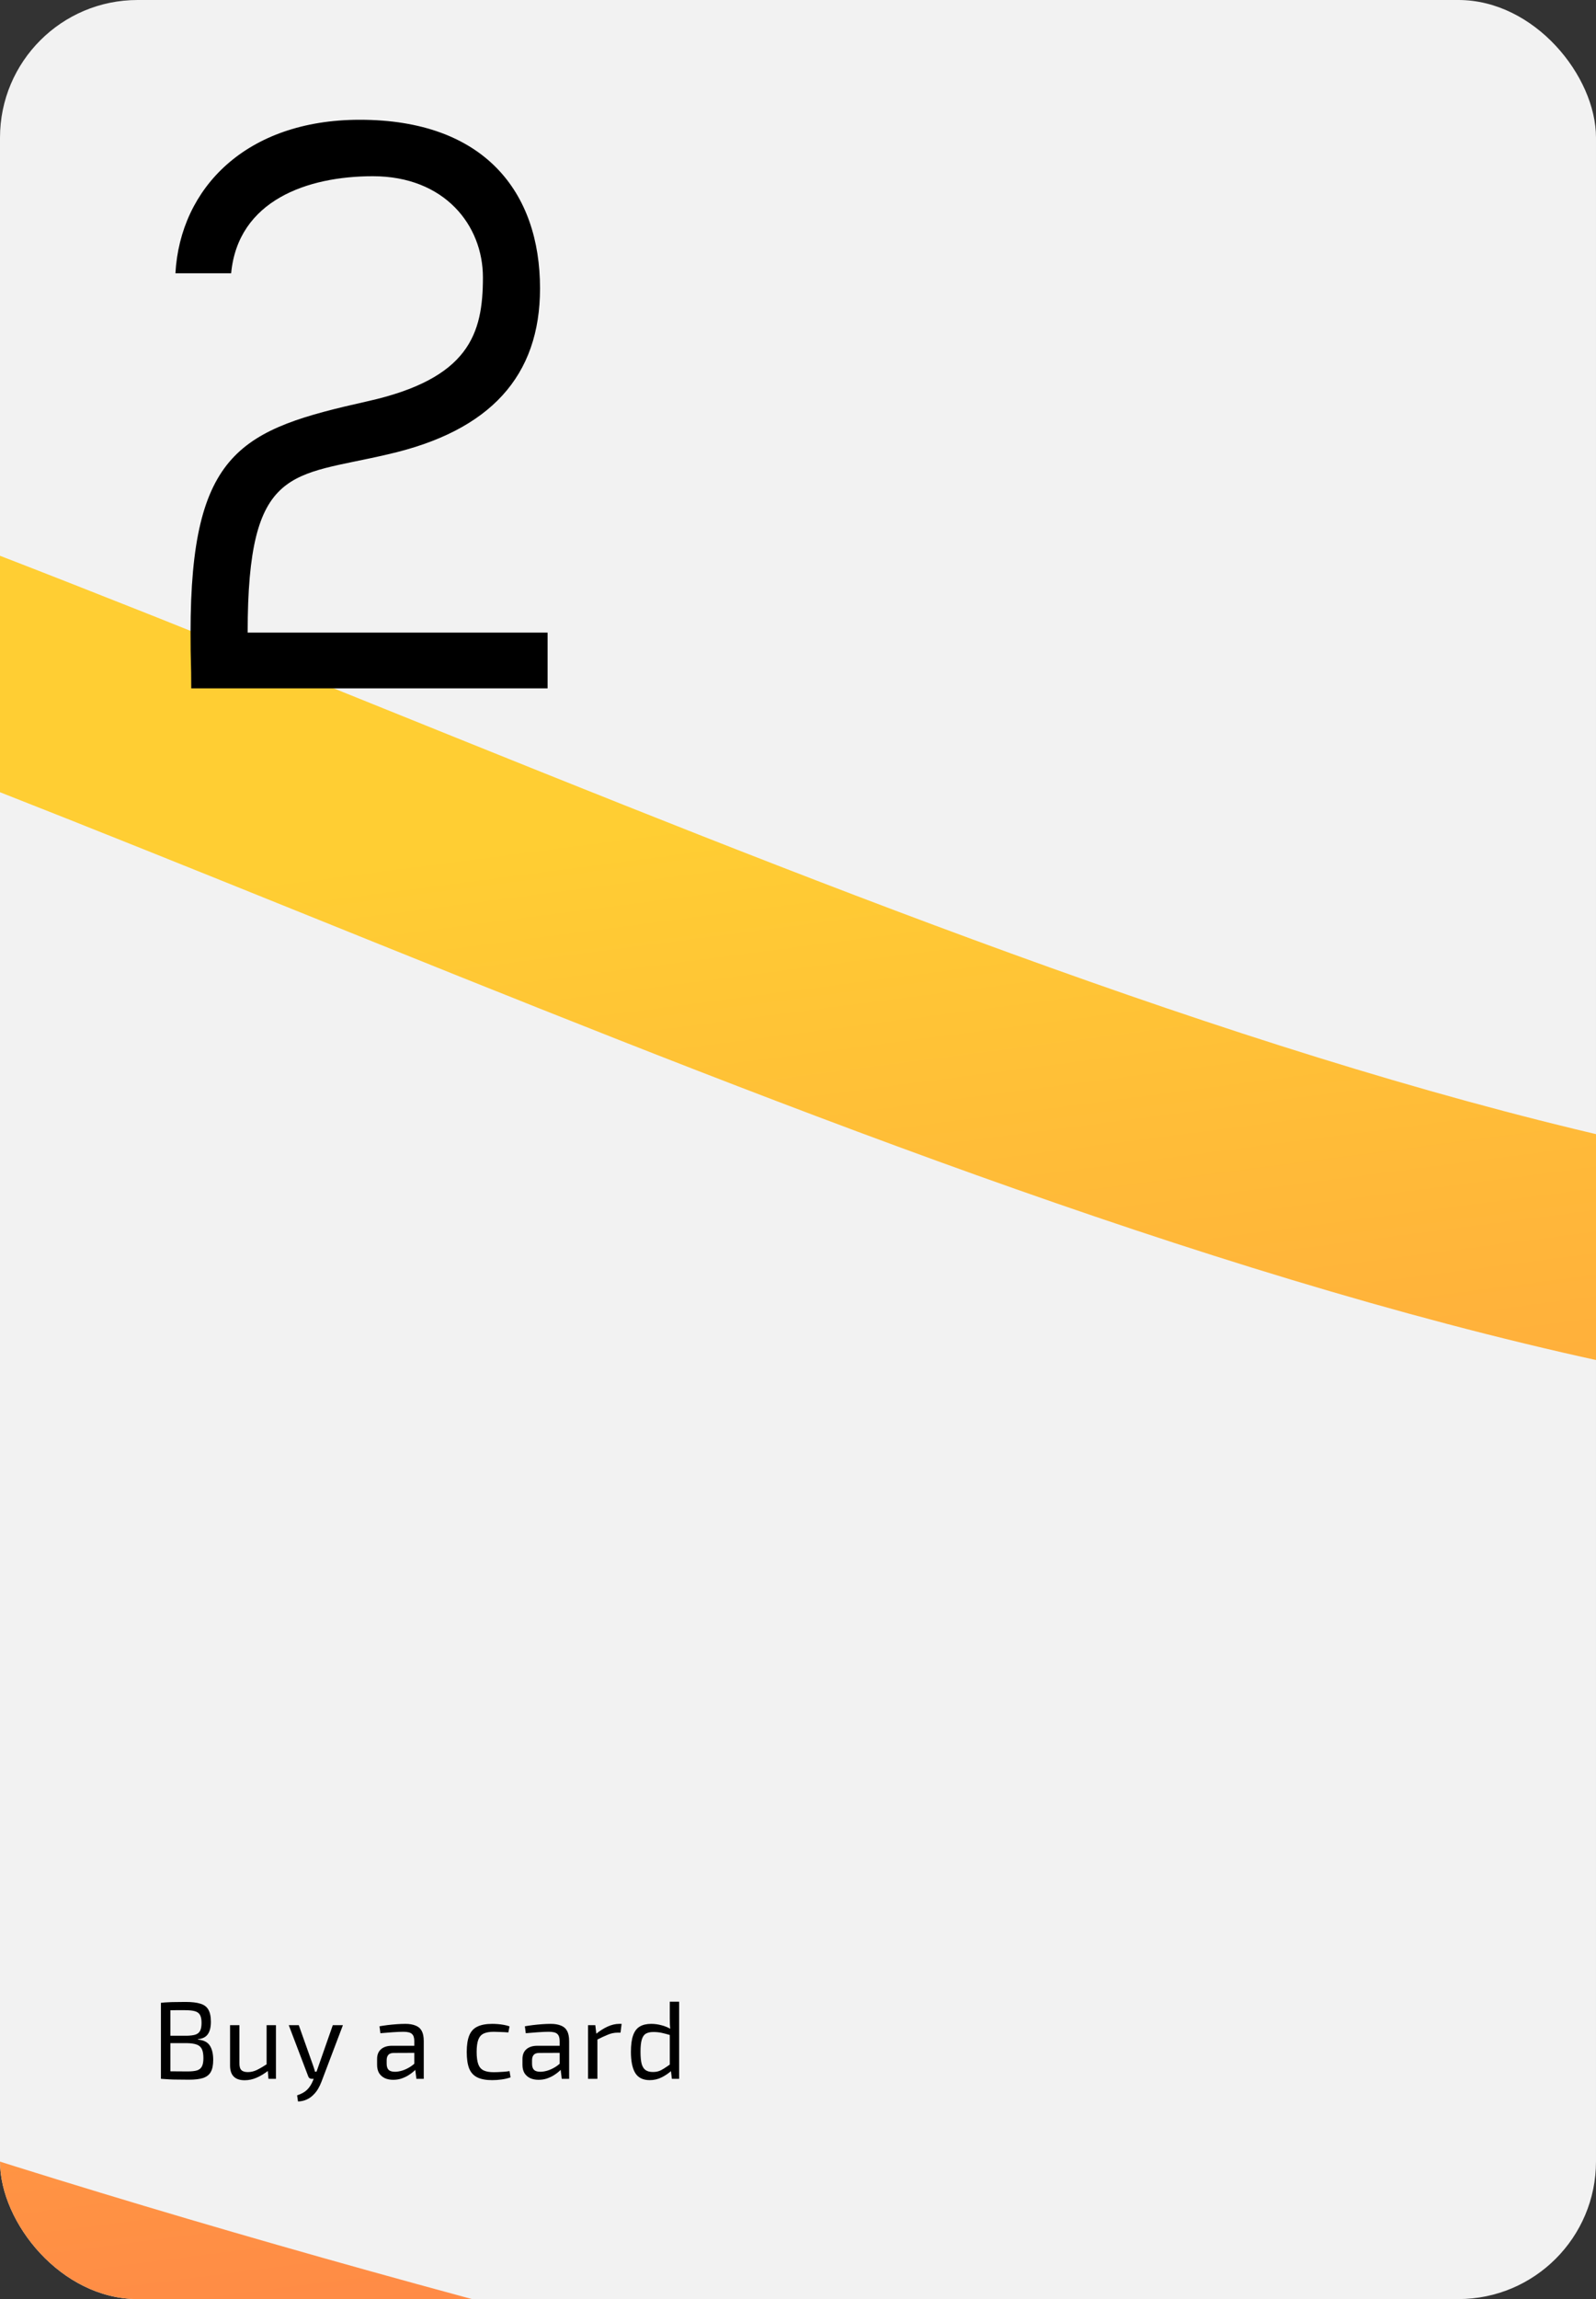
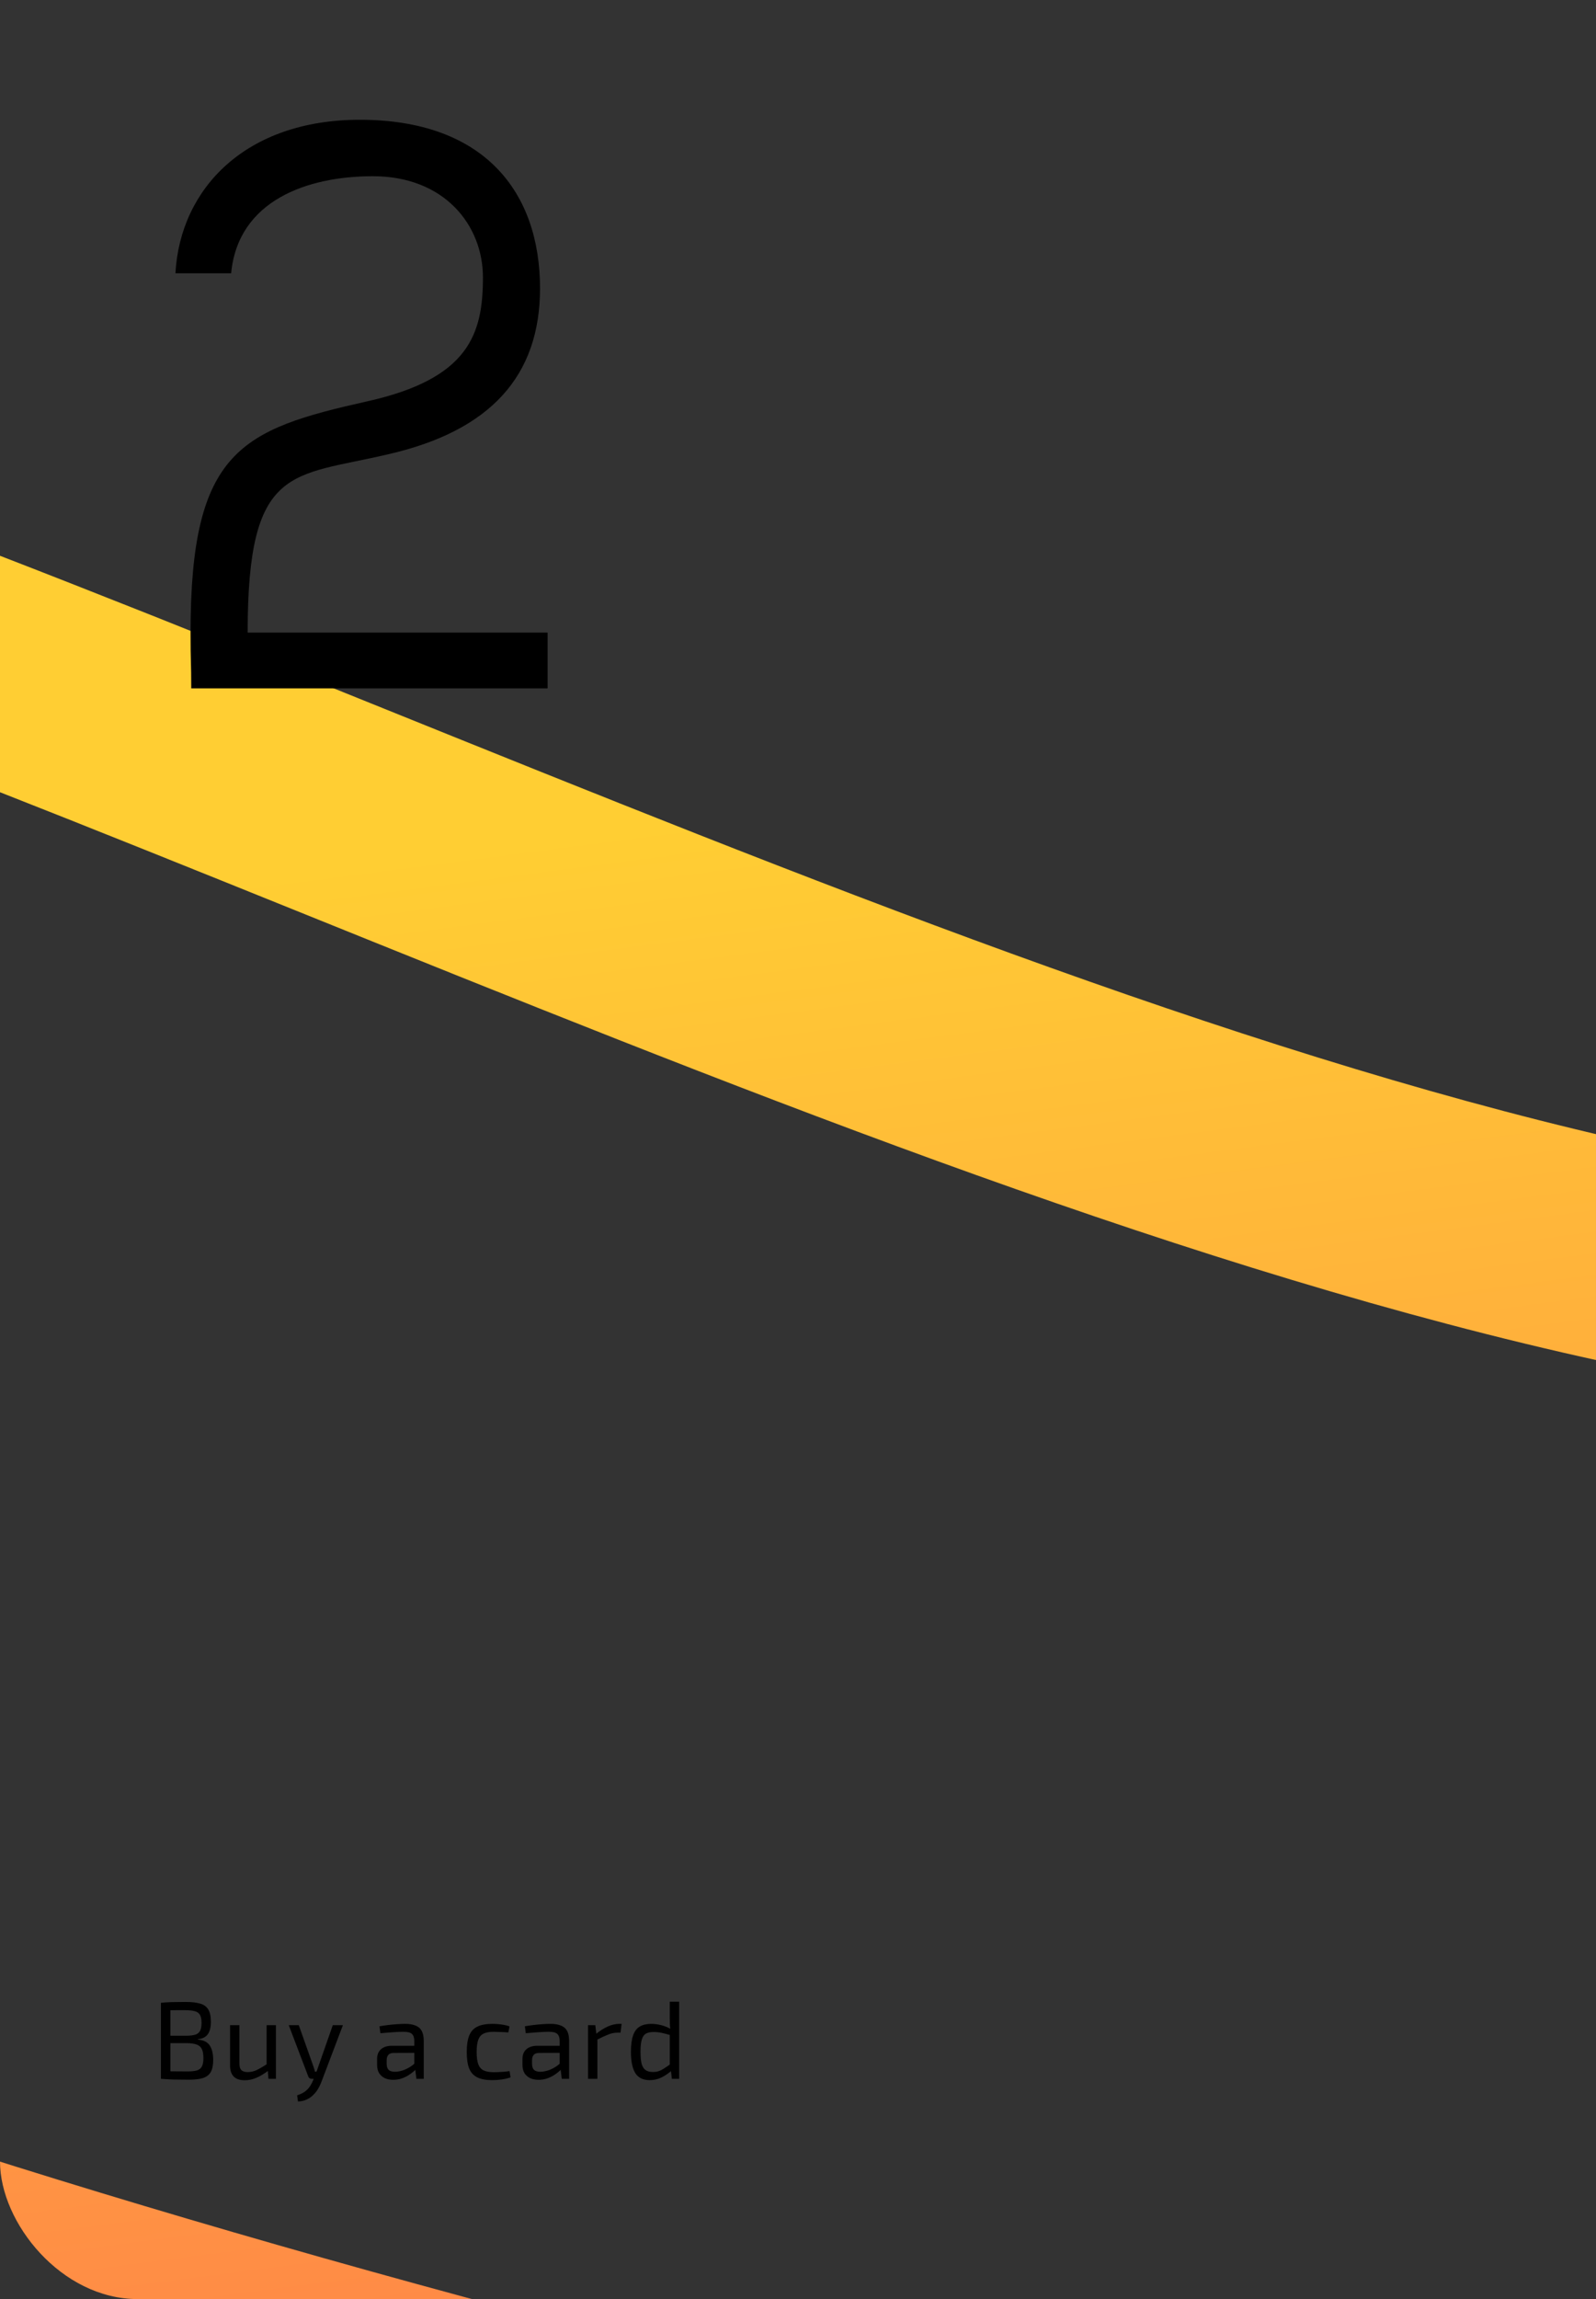
<svg xmlns="http://www.w3.org/2000/svg" width="232" height="334" viewBox="0 0 232 334" fill="none">
  <rect x="0" y="0" width="232" height="334" fill="#333333" stroke="none" />
  <g clip-path="url(#clip0_448_203)">
-     <rect width="232" height="334" rx="20" fill="#F2F2F2" />
    <path d="M191.027 380.003C-154.973 304.897 -313.973 211.503 -246.973 94.897C-162.174 -52.688 195.027 250.897 363.527 178.897C532.027 106.897 381.026 -42.103 286.026 94.897C223.226 185.462 266.393 368.888 462.027 306.897C705.027 229.897 686.027 63.397 855.027 61.397C990.227 59.797 995.86 202.897 1019.03 255.897" stroke="url(#paint0_linear_448_203)" stroke-width="32" />
    <path d="M26.976 290.832C27.883 290.832 28.603 290.917 29.136 291.088C29.669 291.248 30.053 291.536 30.288 291.952C30.533 292.368 30.656 292.955 30.656 293.712C30.656 294.501 30.507 295.104 30.208 295.52C29.92 295.936 29.445 296.176 28.784 296.24V296.304C29.605 296.379 30.176 296.667 30.496 297.168C30.827 297.669 30.992 298.363 30.992 299.248C30.992 300.005 30.875 300.592 30.64 301.008C30.405 301.424 30.027 301.717 29.504 301.888C28.992 302.048 28.315 302.128 27.472 302.128C26.843 302.128 26.299 302.123 25.84 302.112C25.392 302.112 24.976 302.101 24.592 302.08C24.208 302.059 23.808 302.032 23.392 302L23.616 300.88C23.851 300.891 24.293 300.901 24.944 300.912C25.605 300.923 26.373 300.928 27.248 300.928C27.835 300.928 28.293 300.88 28.624 300.784C28.965 300.677 29.205 300.485 29.344 300.208C29.493 299.931 29.568 299.531 29.568 299.008C29.568 298.432 29.493 297.989 29.344 297.68C29.195 297.371 28.944 297.152 28.592 297.024C28.24 296.896 27.76 296.827 27.152 296.816H23.6V295.744H27.136C27.669 295.733 28.091 295.68 28.4 295.584C28.72 295.477 28.949 295.291 29.088 295.024C29.227 294.747 29.296 294.363 29.296 293.872C29.296 293.371 29.221 292.987 29.072 292.72C28.923 292.453 28.672 292.272 28.32 292.176C27.979 292.08 27.509 292.032 26.912 292.032C26.389 292.032 25.92 292.032 25.504 292.032C25.088 292.032 24.72 292.037 24.4 292.048C24.091 292.048 23.829 292.059 23.616 292.08L23.392 290.96C23.765 290.917 24.117 290.891 24.448 290.88C24.789 290.859 25.157 290.848 25.552 290.848C25.957 290.837 26.432 290.832 26.976 290.832ZM24.768 290.96V302H23.392V290.96H24.768ZM34.802 294.208V299.68C34.791 300.171 34.882 300.517 35.074 300.72C35.266 300.923 35.586 301.024 36.034 301.024C36.471 301.024 36.903 300.923 37.33 300.72C37.767 300.507 38.29 300.203 38.898 299.808L39.074 300.752C38.466 301.232 37.874 301.595 37.298 301.84C36.733 302.085 36.157 302.208 35.57 302.208C34.151 302.208 33.442 301.493 33.442 300.064V294.208H34.802ZM40.114 294.208V302H39.026L38.898 300.528L38.754 300.288V294.208H40.114ZM49.847 294.208L46.727 302.432C46.599 302.773 46.439 303.109 46.247 303.44C46.055 303.771 45.82 304.069 45.543 304.336C45.276 304.613 44.956 304.837 44.583 305.008C44.22 305.179 43.799 305.275 43.319 305.296L43.191 304.4C43.82 304.197 44.306 303.925 44.647 303.584C44.988 303.243 45.26 302.827 45.463 302.336L45.847 301.408C45.932 301.195 46.017 300.96 46.103 300.704C46.188 300.448 46.268 300.219 46.343 300.016L48.375 294.208H49.847ZM43.431 294.208L45.495 300.016C45.548 300.176 45.602 300.336 45.655 300.496C45.708 300.645 45.751 300.8 45.783 300.96H46.151L45.703 302H45.287C45.18 302 45.079 301.968 44.983 301.904C44.898 301.84 44.839 301.755 44.807 301.648L41.975 294.208H43.431ZM58.927 294.016C59.503 294.016 59.988 294.096 60.383 294.256C60.788 294.405 61.092 294.661 61.295 295.024C61.497 295.387 61.599 295.883 61.599 296.512V302H60.527L60.319 300.304L60.223 300.128V296.512C60.223 296.032 60.111 295.691 59.887 295.488C59.673 295.275 59.257 295.168 58.639 295.168C58.233 295.168 57.721 295.189 57.103 295.232C56.495 295.275 55.892 295.323 55.295 295.376L55.167 294.368C55.529 294.304 55.924 294.245 56.351 294.192C56.788 294.139 57.231 294.096 57.679 294.064C58.127 294.032 58.543 294.016 58.927 294.016ZM60.959 297.2L60.943 298.224L57.215 298.24C56.841 298.251 56.58 298.352 56.431 298.544C56.281 298.725 56.207 298.981 56.207 299.312V299.808C56.207 300.213 56.303 300.512 56.495 300.704C56.687 300.885 56.996 300.976 57.423 300.976C57.721 300.976 58.057 300.923 58.431 300.816C58.815 300.699 59.199 300.523 59.583 300.288C59.967 300.053 60.319 299.755 60.639 299.392V300.4C60.521 300.549 60.351 300.725 60.127 300.928C59.913 301.12 59.652 301.312 59.343 301.504C59.044 301.685 58.708 301.84 58.335 301.968C57.972 302.085 57.577 302.144 57.151 302.144C56.692 302.144 56.287 302.064 55.935 301.904C55.583 301.733 55.305 301.488 55.103 301.168C54.911 300.837 54.815 300.437 54.815 299.968V299.12C54.815 298.512 55.001 298.043 55.375 297.712C55.759 297.371 56.292 297.2 56.975 297.2H60.959ZM71.558 294.016C71.793 294.016 72.055 294.027 72.343 294.048C72.63 294.069 72.924 294.107 73.222 294.16C73.532 294.213 73.814 294.288 74.07 294.384L73.894 295.264C73.543 295.232 73.169 295.211 72.775 295.2C72.391 295.179 72.06 295.168 71.782 295.168C71.164 295.168 70.673 295.253 70.311 295.424C69.948 295.595 69.686 295.893 69.526 296.32C69.367 296.747 69.287 297.339 69.287 298.096C69.287 298.853 69.367 299.451 69.526 299.888C69.686 300.315 69.948 300.613 70.311 300.784C70.673 300.955 71.164 301.04 71.782 301.04C71.942 301.04 72.15 301.035 72.406 301.024C72.662 301.013 72.934 300.997 73.222 300.976C73.521 300.955 73.804 300.923 74.07 300.88L74.215 301.792C73.82 301.931 73.388 302.032 72.918 302.096C72.46 302.16 72.001 302.192 71.543 302.192C70.647 302.192 69.927 302.059 69.382 301.792C68.838 301.525 68.444 301.093 68.198 300.496C67.964 299.899 67.847 299.099 67.847 298.096C67.847 297.093 67.969 296.293 68.215 295.696C68.46 295.099 68.855 294.672 69.398 294.416C69.942 294.149 70.662 294.016 71.558 294.016ZM80.059 294.016C80.635 294.016 81.12 294.096 81.515 294.256C81.92 294.405 82.224 294.661 82.427 295.024C82.629 295.387 82.731 295.883 82.731 296.512V302H81.659L81.451 300.304L81.355 300.128V296.512C81.355 296.032 81.243 295.691 81.019 295.488C80.805 295.275 80.389 295.168 79.771 295.168C79.365 295.168 78.853 295.189 78.235 295.232C77.627 295.275 77.024 295.323 76.427 295.376L76.299 294.368C76.661 294.304 77.056 294.245 77.483 294.192C77.92 294.139 78.363 294.096 78.811 294.064C79.259 294.032 79.675 294.016 80.059 294.016ZM82.091 297.2L82.075 298.224L78.347 298.24C77.973 298.251 77.712 298.352 77.563 298.544C77.413 298.725 77.339 298.981 77.339 299.312V299.808C77.339 300.213 77.435 300.512 77.627 300.704C77.819 300.885 78.128 300.976 78.555 300.976C78.853 300.976 79.189 300.923 79.563 300.816C79.947 300.699 80.331 300.523 80.715 300.288C81.099 300.053 81.451 299.755 81.771 299.392V300.4C81.653 300.549 81.483 300.725 81.259 300.928C81.045 301.12 80.784 301.312 80.475 301.504C80.176 301.685 79.84 301.84 79.467 301.968C79.104 302.085 78.709 302.144 78.283 302.144C77.824 302.144 77.419 302.064 77.067 301.904C76.715 301.733 76.437 301.488 76.235 301.168C76.043 300.837 75.947 300.437 75.947 299.968V299.12C75.947 298.512 76.133 298.043 76.507 297.712C76.891 297.371 77.424 297.2 78.107 297.2H82.091ZM86.536 294.208L86.712 295.696L86.84 295.936V302H85.48V294.208H86.536ZM90.36 294.016L90.2 295.296H89.752C89.293 295.296 88.835 295.392 88.376 295.584C87.917 295.765 87.357 296.027 86.696 296.368L86.584 295.52C87.16 295.051 87.736 294.683 88.312 294.416C88.898 294.149 89.464 294.016 90.008 294.016H90.36ZM94.657 294.016C95.169 294.016 95.676 294.085 96.177 294.224C96.679 294.352 97.159 294.555 97.618 294.832L97.537 295.68C97.036 295.531 96.594 295.413 96.21 295.328C95.826 295.243 95.415 295.2 94.978 295.2C94.529 295.2 94.167 295.28 93.889 295.44C93.623 295.589 93.425 295.872 93.297 296.288C93.169 296.704 93.106 297.296 93.106 298.064C93.106 298.832 93.164 299.429 93.281 299.856C93.409 300.283 93.607 300.581 93.874 300.752C94.14 300.923 94.481 301.008 94.897 301.008C95.207 301.008 95.484 300.971 95.73 300.896C95.986 300.811 96.252 300.677 96.529 300.496C96.817 300.315 97.153 300.085 97.537 299.808L97.665 300.768C97.239 301.163 96.754 301.499 96.21 301.776C95.665 302.053 95.079 302.192 94.45 302.192C93.468 302.192 92.764 301.845 92.338 301.152C91.921 300.459 91.713 299.435 91.713 298.08C91.713 297.067 91.82 296.267 92.034 295.68C92.247 295.083 92.572 294.656 93.01 294.4C93.447 294.144 93.996 294.016 94.657 294.016ZM98.722 290.8V302H97.665L97.505 300.64L97.362 300.528V295.184L97.457 294.944C97.415 294.645 97.388 294.357 97.377 294.08C97.367 293.803 97.362 293.509 97.362 293.2V290.8H98.722Z" fill="black" />
    <path d="M52.3 17.4C70.4 17.4 78.5 27.9 78.5 41.9C78.5 54.6 71.3 62.6 56.4 66C42.4 69.3 36 67.4 36 91.9H79.6V100H27.8C27.8 95.9 27.7 96.5 27.7 91.9C27.7 65.4 35.1 62.4 53.4 58.3C68.2 55 70.2 48.5 70.2 40.3C70.2 32.7 64.6 25.6 54.2 25.6C44.7 25.6 34.6 29.1 33.6 39.7H25.5C26.2 27.3 35.8 17.4 52.3 17.4Z" fill="black" />
  </g>
  <defs>
    <linearGradient id="paint0_linear_448_203" x1="84.385" y1="121.291" x2="122.955" y2="417.35" gradientUnits="userSpaceOnUse">
      <stop stop-color="#FFCE33" />
      <stop offset="1" stop-color="#FF6E4E" />
    </linearGradient>
    <clipPath id="clip0_448_203">
      <rect width="232" height="334" rx="20" fill="white" />
    </clipPath>
  </defs>
</svg>